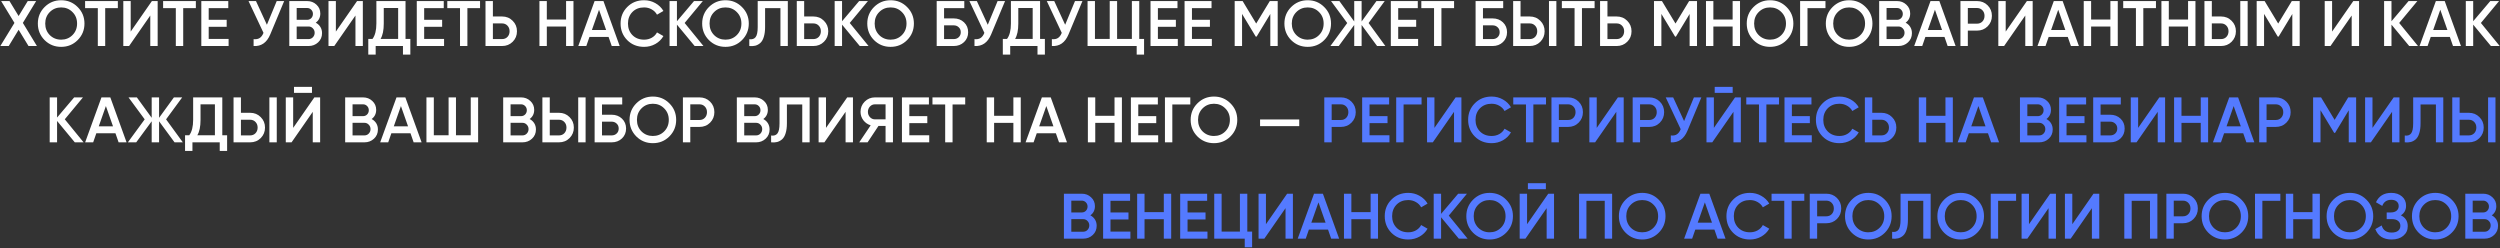
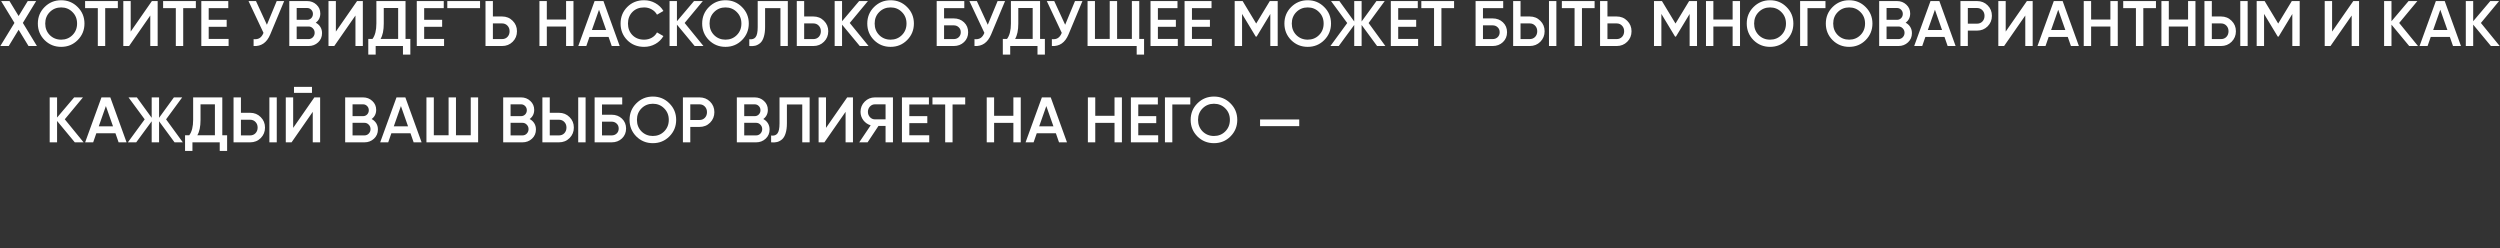
<svg xmlns="http://www.w3.org/2000/svg" width="2336" height="232" viewBox="0 0 2336 232" fill="none">
  <rect x="0" y="0" width="2336" height="232" fill="#333333" stroke="none" />
-   <path d="M34.498 43H26.638L17.398 27.82L8.158 43H0.298L13.498 21.4L1.078 1H8.878L17.398 14.98L25.918 1H33.778L21.358 21.4L34.498 43ZM72.566 37.48C68.366 41.68 63.226 43.78 57.146 43.78C51.066 43.78 45.906 41.68 41.666 37.48C37.466 33.24 35.366 28.08 35.366 22C35.366 15.92 37.466 10.78 41.666 6.58C45.906 2.34 51.066 0.22 57.146 0.22C63.226 0.22 68.366 2.34 72.566 6.58C76.806 10.78 78.926 15.92 78.926 22C78.926 28.08 76.806 33.24 72.566 37.48ZM46.526 32.8C49.406 35.64 52.946 37.06 57.146 37.06C61.346 37.06 64.866 35.64 67.706 32.8C70.586 29.92 72.026 26.32 72.026 22C72.026 17.68 70.586 14.1 67.706 11.26C64.866 8.38 61.346 6.94 57.146 6.94C52.946 6.94 49.406 8.38 46.526 11.26C43.686 14.1 42.266 17.68 42.266 22C42.266 26.32 43.686 29.92 46.526 32.8ZM110.117 1V7.6H98.297V43H91.397V7.6H79.517V1H110.117ZM140.42 43V14.5L120.62 43H115.22V1H122.12V29.5L141.92 1H147.32V43H140.42ZM183.008 1V7.6H171.188V43H164.288V7.6H152.408V1H183.008ZM195.01 36.4H213.61V43H188.11V1H213.31V7.6H195.01V18.52H211.81V25.06H195.01V36.4ZM258.567 1H265.527L252.507 32.2C249.307 39.84 244.127 43.44 236.967 43V36.58C239.327 36.82 241.227 36.46 242.667 35.5C244.147 34.54 245.327 32.94 246.207 30.7L232.227 1H239.187L249.387 23.14L258.567 1ZM295.037 21.22C296.877 22.18 298.317 23.5 299.357 25.18C300.397 26.86 300.917 28.8 300.917 31C300.917 34.44 299.697 37.3 297.257 39.58C294.817 41.86 291.837 43 288.317 43H270.317V1H286.997C290.437 1 293.337 2.12 295.697 4.36C298.097 6.56 299.297 9.32 299.297 12.64C299.297 16.28 297.877 19.14 295.037 21.22ZM286.997 7.48H277.217V18.52H286.997C288.517 18.52 289.797 18 290.837 16.96C291.877 15.88 292.397 14.56 292.397 13C292.397 11.44 291.877 10.14 290.837 9.1C289.797 8.02 288.517 7.48 286.997 7.48ZM288.317 36.52C289.917 36.52 291.257 35.96 292.337 34.84C293.457 33.68 294.017 32.28 294.017 30.64C294.017 29 293.457 27.62 292.337 26.5C291.257 25.34 289.917 24.76 288.317 24.76H277.217V36.52H288.317ZM332.138 43V14.5L312.338 43H306.938V1H313.838V29.5L333.638 1H339.038V43H332.138ZM378.927 36.4H383.427V51.04H376.527V43H351.027V51.04H344.127V36.4H348.027C350.467 33.2 351.687 28.38 351.687 21.94V1H378.927V36.4ZM355.587 36.4H372.027V7.48H358.587V22.06C358.587 28.3 357.587 33.08 355.587 36.4ZM396.338 36.4H414.938V43H389.438V1H414.638V7.6H396.338V18.52H413.138V25.06H396.338V36.4ZM448.555 1V7.6H436.735V43H429.835V7.6H417.955V1H448.555ZM469.137 15.4C473.097 15.4 476.397 16.74 479.037 19.42C481.717 22.06 483.057 25.32 483.057 29.2C483.057 33.12 481.717 36.4 479.037 39.04C476.397 41.68 473.097 43 469.137 43H453.657V1H460.557V15.4H469.137ZM469.137 36.52C471.177 36.52 472.857 35.84 474.177 34.48C475.497 33.08 476.157 31.32 476.157 29.2C476.157 27.08 475.497 25.34 474.177 23.98C472.857 22.58 471.177 21.88 469.137 21.88H460.557V36.52H469.137ZM528.948 1H535.848V43H528.948V24.82H510.948V43H504.048V1H510.948V18.22H528.948V1ZM571.603 43L568.663 34.54H550.783L547.843 43H540.343L555.583 1H563.863L579.043 43H571.603ZM553.063 28.06H566.383L559.723 9.1L553.063 28.06ZM601.837 43.78C595.517 43.78 590.277 41.7 586.117 37.54C581.957 33.34 579.877 28.16 579.877 22C579.877 15.84 581.957 10.68 586.117 6.52C590.277 2.32 595.517 0.22 601.837 0.22C605.637 0.22 609.137 1.12 612.337 2.92C615.577 4.72 618.097 7.16 619.897 10.24L613.897 13.72C612.777 11.64 611.137 10 608.977 8.8C606.857 7.56 604.477 6.94 601.837 6.94C597.357 6.94 593.717 8.36 590.917 11.2C588.157 14.04 586.777 17.64 586.777 22C586.777 26.36 588.157 29.96 590.917 32.8C593.717 35.64 597.357 37.06 601.837 37.06C604.477 37.06 606.877 36.46 609.037 35.26C611.197 34.02 612.817 32.36 613.897 30.28L619.897 33.7C618.137 36.78 615.637 39.24 612.397 41.08C609.197 42.88 605.677 43.78 601.837 43.78ZM657.31 43H649.09L632.53 23.02V43H625.63V1H632.53V19.84L648.49 1H656.71L639.73 21.46L657.31 43ZM693.308 37.48C689.108 41.68 683.968 43.78 677.888 43.78C671.808 43.78 666.648 41.68 662.408 37.48C658.208 33.24 656.108 28.08 656.108 22C656.108 15.92 658.208 10.78 662.408 6.58C666.648 2.34 671.808 0.22 677.888 0.22C683.968 0.22 689.108 2.34 693.308 6.58C697.548 10.78 699.668 15.92 699.668 22C699.668 28.08 697.548 33.24 693.308 37.48ZM667.268 32.8C670.148 35.64 673.688 37.06 677.888 37.06C682.088 37.06 685.608 35.64 688.448 32.8C691.328 29.92 692.768 26.32 692.768 22C692.768 17.68 691.328 14.1 688.448 11.26C685.608 8.38 682.088 6.94 677.888 6.94C673.688 6.94 670.148 8.38 667.268 11.26C664.428 14.1 663.008 17.68 663.008 22C663.008 26.32 664.428 29.92 667.268 32.8ZM700.139 43V36.64C702.779 37 704.739 36.36 706.019 34.72C707.339 33.08 707.999 29.94 707.999 25.3V1H736.139V43H729.239V7.6H714.899V25.18C714.899 28.86 714.499 31.96 713.699 34.48C712.939 37 711.839 38.9 710.399 40.18C708.959 41.42 707.399 42.26 705.719 42.7C704.079 43.1 702.219 43.2 700.139 43ZM759.996 15.4C763.956 15.4 767.256 16.74 769.896 19.42C772.576 22.06 773.916 25.32 773.916 29.2C773.916 33.12 772.576 36.4 769.896 39.04C767.256 41.68 763.956 43 759.996 43H744.516V1H751.416V15.4H759.996ZM759.996 36.52C762.036 36.52 763.716 35.84 765.036 34.48C766.356 33.08 767.016 31.32 767.016 29.2C767.016 27.08 766.356 25.34 765.036 23.98C763.716 22.58 762.036 21.88 759.996 21.88H751.416V36.52H759.996ZM811.587 43H803.367L786.807 23.02V43H779.907V1H786.807V19.84L802.767 1H810.987L794.007 21.46L811.587 43ZM847.585 37.48C843.385 41.68 838.245 43.78 832.165 43.78C826.085 43.78 820.925 41.68 816.685 37.48C812.485 33.24 810.385 28.08 810.385 22C810.385 15.92 812.485 10.78 816.685 6.58C820.925 2.34 826.085 0.22 832.165 0.22C838.245 0.22 843.385 2.34 847.585 6.58C851.825 10.78 853.945 15.92 853.945 22C853.945 28.08 851.825 33.24 847.585 37.48ZM821.545 32.8C824.425 35.64 827.965 37.06 832.165 37.06C836.365 37.06 839.885 35.64 842.725 32.8C845.605 29.92 847.045 26.32 847.045 22C847.045 17.68 845.605 14.1 842.725 11.26C839.885 8.38 836.365 6.94 832.165 6.94C827.965 6.94 824.425 8.38 821.545 11.26C818.705 14.1 817.285 17.68 817.285 22C817.285 26.32 818.705 29.92 821.545 32.8ZM891.139 17.2C895.019 17.2 898.239 18.42 900.799 20.86C903.359 23.3 904.639 26.38 904.639 30.1C904.639 33.82 903.359 36.9 900.799 39.34C898.239 41.78 895.019 43 891.139 43H875.239V1H901.039V7.6H882.139V17.2H891.139ZM891.139 36.52C893.019 36.52 894.579 35.94 895.819 34.78C897.099 33.58 897.739 32.02 897.739 30.1C897.739 28.18 897.099 26.64 895.819 25.48C894.579 24.28 893.019 23.68 891.139 23.68H882.139V36.52H891.139ZM932.16 1H939.12L926.1 32.2C922.9 39.84 917.72 43.44 910.56 43V36.58C912.92 36.82 914.82 36.46 916.26 35.5C917.74 34.54 918.92 32.94 919.8 30.7L905.82 1H912.78L922.98 23.14L932.16 1ZM971.837 36.4H976.337V51.04H969.437V43H943.937V51.04H937.037V36.4H940.937C943.377 33.2 944.597 28.38 944.597 21.94V1H971.837V36.4ZM948.497 36.4H964.937V7.48H951.497V22.06C951.497 28.3 950.497 33.08 948.497 36.4ZM1004.47 1H1011.43L998.405 32.2C995.205 39.84 990.025 43.44 982.865 43V36.58C985.225 36.82 987.125 36.46 988.565 35.5C990.045 34.54 991.225 32.94 992.105 30.7L978.125 1H985.085L995.285 23.14L1004.47 1ZM1064.52 36.4H1069.02V51.04H1062.12V43H1016.22V1H1023.12V36.4H1036.92V1H1043.82V36.4H1057.62V1H1064.52V36.4ZM1081.94 36.4H1100.54V43H1075.04V1H1100.24V7.6H1081.94V18.52H1098.74V25.06H1081.94V36.4ZM1113.76 36.4H1132.36V43H1106.86V1H1132.06V7.6H1113.76V18.52H1130.56V25.06H1113.76V36.4ZM1193.88 1V43H1186.98V13.06L1174.2 34.18H1173.36L1160.58 13V43H1153.68V1H1161.12L1173.78 22L1186.5 1H1193.88ZM1237.35 37.48C1233.15 41.68 1228.01 43.78 1221.93 43.78C1215.85 43.78 1210.69 41.68 1206.45 37.48C1202.25 33.24 1200.15 28.08 1200.15 22C1200.15 15.92 1202.25 10.78 1206.45 6.58C1210.69 2.34 1215.85 0.22 1221.93 0.22C1228.01 0.22 1233.15 2.34 1237.35 6.58C1241.59 10.78 1243.71 15.92 1243.71 22C1243.71 28.08 1241.59 33.24 1237.35 37.48ZM1211.31 32.8C1214.19 35.64 1217.73 37.06 1221.93 37.06C1226.13 37.06 1229.65 35.64 1232.49 32.8C1235.37 29.92 1236.81 26.32 1236.81 22C1236.81 17.68 1235.37 14.1 1232.49 11.26C1229.65 8.38 1226.13 6.94 1221.93 6.94C1217.73 6.94 1214.19 8.38 1211.31 11.26C1208.47 14.1 1207.05 17.68 1207.05 22C1207.05 26.32 1208.47 29.92 1211.31 32.8ZM1294.49 43H1286.75L1272.29 23.32V43H1265.39V23.32L1250.93 43H1243.13L1258.85 21.52L1243.73 1H1251.53L1265.39 20.08V1H1272.29V20.08L1286.15 1H1293.89L1278.83 21.52L1294.49 43ZM1306.48 36.4H1325.08V43H1299.58V1H1324.78V7.6H1306.48V18.52H1323.28V25.06H1306.48V36.4ZM1358.69 1V7.6H1346.87V43H1339.97V7.6H1328.09V1H1358.69ZM1394.69 17.2C1398.57 17.2 1401.79 18.42 1404.35 20.86C1406.91 23.3 1408.19 26.38 1408.19 30.1C1408.19 33.82 1406.91 36.9 1404.35 39.34C1401.79 41.78 1398.57 43 1394.69 43H1378.79V1H1404.59V7.6H1385.69V17.2H1394.69ZM1394.69 36.52C1396.57 36.52 1398.13 35.94 1399.37 34.78C1400.65 33.58 1401.29 32.02 1401.29 30.1C1401.29 28.18 1400.65 26.64 1399.37 25.48C1398.13 24.28 1396.57 23.68 1394.69 23.68H1385.69V36.52H1394.69ZM1413.89 43V1H1420.79V15.4H1429.37C1433.33 15.4 1436.63 16.74 1439.27 19.42C1441.95 22.06 1443.29 25.32 1443.29 29.2C1443.29 33.08 1441.95 36.36 1439.27 39.04C1436.63 41.68 1433.33 43 1429.37 43H1413.89ZM1447.37 43V1H1454.27V43H1447.37ZM1420.79 36.52H1429.37C1431.41 36.52 1433.09 35.84 1434.41 34.48C1435.73 33.08 1436.39 31.32 1436.39 29.2C1436.39 27.08 1435.73 25.34 1434.41 23.98C1433.09 22.58 1431.41 21.88 1429.37 21.88H1420.79V36.52ZM1490 1V7.6H1478.18V43H1471.28V7.6H1459.4V1H1490ZM1510.58 15.4C1514.54 15.4 1517.84 16.74 1520.48 19.42C1523.16 22.06 1524.5 25.32 1524.5 29.2C1524.5 33.12 1523.16 36.4 1520.48 39.04C1517.84 41.68 1514.54 43 1510.58 43H1495.1V1H1502V15.4H1510.58ZM1510.58 36.52C1512.62 36.52 1514.3 35.84 1515.62 34.48C1516.94 33.08 1517.6 31.32 1517.6 29.2C1517.6 27.08 1516.94 25.34 1515.62 23.98C1514.3 22.58 1512.62 21.88 1510.58 21.88H1502V36.52H1510.58ZM1585.69 1V43H1578.79V13.06L1566.01 34.18H1565.17L1552.39 13V43H1545.49V1H1552.93L1565.59 22L1578.31 1H1585.69ZM1618.97 1H1625.87V43H1618.97V24.82H1600.97V43H1594.07V1H1600.97V18.22H1618.97V1ZM1669.36 37.48C1665.16 41.68 1660.02 43.78 1653.94 43.78C1647.86 43.78 1642.7 41.68 1638.46 37.48C1634.26 33.24 1632.16 28.08 1632.16 22C1632.16 15.92 1634.26 10.78 1638.46 6.58C1642.7 2.34 1647.86 0.22 1653.94 0.22C1660.02 0.22 1665.16 2.34 1669.36 6.58C1673.6 10.78 1675.72 15.92 1675.72 22C1675.72 28.08 1673.6 33.24 1669.36 37.48ZM1643.32 32.8C1646.2 35.64 1649.74 37.06 1653.94 37.06C1658.14 37.06 1661.66 35.64 1664.5 32.8C1667.38 29.92 1668.82 26.32 1668.82 22C1668.82 17.68 1667.38 14.1 1664.5 11.26C1661.66 8.38 1658.14 6.94 1653.94 6.94C1649.74 6.94 1646.2 8.38 1643.32 11.26C1640.48 14.1 1639.06 17.68 1639.06 22C1639.06 26.32 1640.48 29.92 1643.32 32.8ZM1705.72 1V7.6H1688.92V43H1682.02V1H1705.72ZM1743.25 37.48C1739.05 41.68 1733.91 43.78 1727.83 43.78C1721.75 43.78 1716.59 41.68 1712.35 37.48C1708.15 33.24 1706.05 28.08 1706.05 22C1706.05 15.92 1708.15 10.78 1712.35 6.58C1716.59 2.34 1721.75 0.22 1727.83 0.22C1733.91 0.22 1739.05 2.34 1743.25 6.58C1747.49 10.78 1749.61 15.92 1749.61 22C1749.61 28.08 1747.49 33.24 1743.25 37.48ZM1717.21 32.8C1720.09 35.64 1723.63 37.06 1727.83 37.06C1732.03 37.06 1735.55 35.64 1738.39 32.8C1741.27 29.92 1742.71 26.32 1742.71 22C1742.71 17.68 1741.27 14.1 1738.39 11.26C1735.55 8.38 1732.03 6.94 1727.83 6.94C1723.63 6.94 1720.09 8.38 1717.21 11.26C1714.37 14.1 1712.95 17.68 1712.95 22C1712.95 26.32 1714.37 29.92 1717.21 32.8ZM1780.62 21.22C1782.46 22.18 1783.9 23.5 1784.94 25.18C1785.98 26.86 1786.5 28.8 1786.5 31C1786.5 34.44 1785.28 37.3 1782.84 39.58C1780.4 41.86 1777.42 43 1773.9 43H1755.9V1H1772.58C1776.02 1 1778.92 2.12 1781.28 4.36C1783.68 6.56 1784.88 9.32 1784.88 12.64C1784.88 16.28 1783.46 19.14 1780.62 21.22ZM1772.58 7.48H1762.8V18.52H1772.58C1774.1 18.52 1775.38 18 1776.42 16.96C1777.46 15.88 1777.98 14.56 1777.98 13C1777.98 11.44 1777.46 10.14 1776.42 9.1C1775.38 8.02 1774.1 7.48 1772.58 7.48ZM1773.9 36.52C1775.5 36.52 1776.84 35.96 1777.92 34.84C1779.04 33.68 1779.6 32.28 1779.6 30.64C1779.6 29 1779.04 27.62 1777.92 26.5C1776.84 25.34 1775.5 24.76 1773.9 24.76H1762.8V36.52H1773.9ZM1819.88 43L1816.94 34.54H1799.06L1796.12 43H1788.62L1803.86 1H1812.14L1827.32 43H1819.88ZM1801.34 28.06H1814.66L1808 9.1L1801.34 28.06ZM1847.32 1C1851.28 1 1854.58 2.32 1857.22 4.96C1859.9 7.6 1861.24 10.88 1861.24 14.8C1861.24 18.68 1859.9 21.96 1857.22 24.64C1854.58 27.28 1851.28 28.6 1847.32 28.6H1838.74V43H1831.84V1H1847.32ZM1847.32 22.12C1849.36 22.12 1851.04 21.44 1852.36 20.08C1853.68 18.68 1854.34 16.92 1854.34 14.8C1854.34 12.68 1853.68 10.94 1852.36 9.58C1851.04 8.18 1849.36 7.48 1847.32 7.48H1838.74V22.12H1847.32ZM1892.43 43V14.5L1872.63 43H1867.23V1H1874.13V29.5L1893.93 1H1899.33V43H1892.43ZM1935.08 43L1932.14 34.54H1914.26L1911.32 43H1903.82L1919.06 1H1927.34L1942.52 43H1935.08ZM1916.54 28.06H1929.86L1923.2 9.1L1916.54 28.06ZM1971.94 1H1978.84V43H1971.94V24.82H1953.94V43H1947.04V1H1953.94V18.22H1971.94V1ZM2014.53 1V7.6H2002.71V43H1995.81V7.6H1983.93V1H2014.53ZM2044.53 1H2051.43V43H2044.53V24.82H2026.53V43H2019.63V1H2026.53V18.22H2044.53V1ZM2059.83 43V1H2066.73V15.4H2075.31C2079.27 15.4 2082.57 16.74 2085.21 19.42C2087.89 22.06 2089.23 25.32 2089.23 29.2C2089.23 33.08 2087.89 36.36 2085.21 39.04C2082.57 41.68 2079.27 43 2075.31 43H2059.83ZM2093.31 43V1H2100.21V43H2093.31ZM2066.73 36.52H2075.31C2077.35 36.52 2079.03 35.84 2080.35 34.48C2081.67 33.08 2082.33 31.32 2082.33 29.2C2082.33 27.08 2081.67 25.34 2080.35 23.98C2079.03 22.58 2077.35 21.88 2075.31 21.88H2066.73V36.52ZM2148.84 1V43H2141.94V13.06L2129.16 34.18H2128.32L2115.54 13V43H2108.64V1H2116.08L2128.74 22L2141.46 1H2148.84ZM2197.41 43V14.5L2177.61 43H2172.21V1H2179.11V29.5L2198.91 1H2204.31V43H2197.41ZM2259.38 43H2251.16L2234.6 23.02V43H2227.7V1H2234.6V19.84L2250.56 1H2258.78L2241.8 21.46L2259.38 43ZM2292.09 43L2289.15 34.54H2271.27L2268.33 43H2260.83L2276.07 1H2284.35L2299.53 43H2292.09ZM2273.55 28.06H2286.87L2280.21 9.1L2273.55 28.06ZM2335.73 43H2327.51L2310.95 23.02V43H2304.05V1H2310.95V19.84L2326.91 1H2335.13L2318.15 21.46L2335.73 43ZM78.111 133H69.891L53.331 113.02V133H46.431V91H53.331V109.84L69.29 91H77.51L60.531 111.46L78.111 133ZM110.822 133L107.882 124.54H90.002L87.062 133H79.562L94.802 91H103.082L118.262 133H110.822ZM92.282 118.06H105.602L98.942 99.1L92.282 118.06ZM170.838 133H163.098L148.638 113.32V133H141.738V113.32L127.278 133H119.478L135.198 111.52L120.078 91H127.878L141.738 110.08V91H148.638V110.08L162.498 91H170.238L155.178 111.52L170.838 133ZM207.716 126.4H212.216V141.04H205.316V133H179.816V141.04H172.916V126.4H176.816C179.256 123.2 180.476 118.38 180.476 111.94V91H207.716V126.4ZM184.376 126.4H200.816V97.48H187.376V112.06C187.376 118.3 186.376 123.08 184.376 126.4ZM218.227 133V91H225.127V105.4H233.707C237.667 105.4 240.967 106.74 243.607 109.42C246.287 112.06 247.627 115.32 247.627 119.2C247.627 123.08 246.287 126.36 243.607 129.04C240.967 131.68 237.667 133 233.707 133H218.227ZM251.707 133V91H258.607V133H251.707ZM225.127 126.52H233.707C235.747 126.52 237.427 125.84 238.747 124.48C240.067 123.08 240.727 121.32 240.727 119.2C240.727 117.08 240.067 115.34 238.747 113.98C237.427 112.58 235.747 111.88 233.707 111.88H225.127V126.52ZM274.716 86.8V81.16H291.516V86.8H274.716ZM292.236 133V104.5L272.436 133H267.036V91H273.936V119.5L293.736 91H299.136V133H292.236ZM347.244 111.22C349.084 112.18 350.524 113.5 351.564 115.18C352.604 116.86 353.124 118.8 353.124 121C353.124 124.44 351.904 127.3 349.464 129.58C347.024 131.86 344.044 133 340.524 133H322.524V91H339.204C342.644 91 345.544 92.12 347.904 94.36C350.304 96.56 351.504 99.32 351.504 102.64C351.504 106.28 350.084 109.14 347.244 111.22ZM339.204 97.48H329.424V108.52H339.204C340.724 108.52 342.004 108 343.044 106.96C344.084 105.88 344.604 104.56 344.604 103C344.604 101.44 344.084 100.14 343.044 99.1C342.004 98.02 340.724 97.48 339.204 97.48ZM340.524 126.52C342.124 126.52 343.464 125.96 344.544 124.84C345.664 123.68 346.224 122.28 346.224 120.64C346.224 119 345.664 117.62 344.544 116.5C343.464 115.34 342.124 114.76 340.524 114.76H329.424V126.52H340.524ZM386.505 133L383.565 124.54H365.685L362.745 133H355.245L370.485 91H378.765L393.945 133H386.505ZM367.965 118.06H381.285L374.625 99.1L367.965 118.06ZM439.862 91H446.762V133H398.462V91H405.362V126.4H419.162V91H426.062V126.4H439.862V91ZM494.9 111.22C496.74 112.18 498.18 113.5 499.22 115.18C500.26 116.86 500.78 118.8 500.78 121C500.78 124.44 499.56 127.3 497.12 129.58C494.68 131.86 491.7 133 488.18 133H470.18V91H486.86C490.3 91 493.2 92.12 495.56 94.36C497.96 96.56 499.16 99.32 499.16 102.64C499.16 106.28 497.74 109.14 494.9 111.22ZM486.86 97.48H477.08V108.52H486.86C488.38 108.52 489.66 108 490.7 106.96C491.74 105.88 492.26 104.56 492.26 103C492.26 101.44 491.74 100.14 490.7 99.1C489.66 98.02 488.38 97.48 486.86 97.48ZM488.18 126.52C489.78 126.52 491.12 125.96 492.2 124.84C493.32 123.68 493.88 122.28 493.88 120.64C493.88 119 493.32 117.62 492.2 116.5C491.12 115.34 489.78 114.76 488.18 114.76H477.08V126.52H488.18ZM506.802 133V91H513.702V105.4H522.282C526.242 105.4 529.542 106.74 532.182 109.42C534.862 112.06 536.202 115.32 536.202 119.2C536.202 123.08 534.862 126.36 532.182 129.04C529.542 131.68 526.242 133 522.282 133H506.802ZM540.282 133V91H547.182V133H540.282ZM513.702 126.52H522.282C524.322 126.52 526.002 125.84 527.322 124.48C528.642 123.08 529.302 121.32 529.302 119.2C529.302 117.08 528.642 115.34 527.322 113.98C526.002 112.58 524.322 111.88 522.282 111.88H513.702V126.52ZM571.51 107.2C575.39 107.2 578.61 108.42 581.17 110.86C583.73 113.3 585.01 116.38 585.01 120.1C585.01 123.82 583.73 126.9 581.17 129.34C578.61 131.78 575.39 133 571.51 133H555.61V91H581.41V97.6H562.51V107.2H571.51ZM571.51 126.52C573.39 126.52 574.95 125.94 576.19 124.78C577.47 123.58 578.11 122.02 578.11 120.1C578.11 118.18 577.47 116.64 576.19 115.48C574.95 114.28 573.39 113.68 571.51 113.68H562.51V126.52H571.51ZM625.456 127.48C621.256 131.68 616.116 133.78 610.036 133.78C603.956 133.78 598.796 131.68 594.556 127.48C590.356 123.24 588.256 118.08 588.256 112C588.256 105.92 590.356 100.78 594.556 96.58C598.796 92.34 603.956 90.22 610.036 90.22C616.116 90.22 621.256 92.34 625.456 96.58C629.696 100.78 631.816 105.92 631.816 112C631.816 118.08 629.696 123.24 625.456 127.48ZM599.416 122.8C602.296 125.64 605.836 127.06 610.036 127.06C614.236 127.06 617.756 125.64 620.596 122.8C623.476 119.92 624.916 116.32 624.916 112C624.916 107.68 623.476 104.1 620.596 101.26C617.756 98.38 614.236 96.94 610.036 96.94C605.836 96.94 602.296 98.38 599.416 101.26C596.576 104.1 595.156 107.68 595.156 112C595.156 116.32 596.576 119.92 599.416 122.8ZM653.59 91C657.55 91 660.85 92.32 663.49 94.96C666.17 97.6 667.51 100.88 667.51 104.8C667.51 108.68 666.17 111.96 663.49 114.64C660.85 117.28 657.55 118.6 653.59 118.6H645.01V133H638.11V91H653.59ZM653.59 112.12C655.63 112.12 657.31 111.44 658.63 110.08C659.95 108.68 660.61 106.92 660.61 104.8C660.61 102.68 659.95 100.94 658.63 99.58C657.31 98.18 655.63 97.48 653.59 97.48H645.01V112.12H653.59ZM713.221 111.22C715.061 112.18 716.501 113.5 717.541 115.18C718.581 116.86 719.101 118.8 719.101 121C719.101 124.44 717.881 127.3 715.441 129.58C713.001 131.86 710.021 133 706.501 133H688.501V91H705.181C708.621 91 711.521 92.12 713.881 94.36C716.281 96.56 717.481 99.32 717.481 102.64C717.481 106.28 716.061 109.14 713.221 111.22ZM705.181 97.48H695.401V108.52H705.181C706.701 108.52 707.981 108 709.021 106.96C710.061 105.88 710.581 104.56 710.581 103C710.581 101.44 710.061 100.14 709.021 99.1C707.981 98.02 706.701 97.48 705.181 97.48ZM706.501 126.52C708.101 126.52 709.441 125.96 710.521 124.84C711.641 123.68 712.201 122.28 712.201 120.64C712.201 119 711.641 117.62 710.521 116.5C709.441 115.34 708.101 114.76 706.501 114.76H695.401V126.52H706.501ZM720.53 133V126.64C723.17 127 725.13 126.36 726.41 124.72C727.73 123.08 728.39 119.94 728.39 115.3V91H756.53V133H749.63V97.6H735.29V115.18C735.29 118.86 734.89 121.96 734.09 124.48C733.33 127 732.23 128.9 730.79 130.18C729.35 131.42 727.79 132.26 726.11 132.7C724.47 133.1 722.61 133.2 720.53 133ZM790.107 133V104.5L770.307 133H764.907V91H771.807V119.5L791.607 91H797.007V133H790.107ZM834.375 91V133H827.475V117.7H820.815L810.675 133H802.875L813.555 117.1C810.795 116.26 808.515 114.68 806.715 112.36C804.955 110 804.075 107.38 804.075 104.5C804.075 100.74 805.375 97.56 807.975 94.96C810.615 92.32 813.815 91 817.575 91H834.375ZM817.575 111.52H827.475V97.48H817.575C815.735 97.48 814.175 98.16 812.895 99.52C811.615 100.88 810.975 102.54 810.975 104.5C810.975 106.46 811.615 108.12 812.895 109.48C814.175 110.84 815.735 111.52 817.575 111.52ZM849.678 126.4H868.278V133H842.778V91H867.978V97.6H849.678V108.52H866.478V115.06H849.678V126.4ZM901.895 91V97.6H890.075V133H883.175V97.6H871.295V91H901.895ZM946.897 91H953.797V133H946.897V114.82H928.897V133H921.997V91H928.897V108.22H946.897V91ZM989.552 133L986.612 124.54H968.732L965.792 133H958.292L973.532 91H981.812L996.992 133H989.552ZM971.012 118.06H984.332L977.672 99.1L971.012 118.06ZM1041.41 91H1048.31V133H1041.41V114.82H1023.41V133H1016.51V91H1023.41V108.22H1041.41V91ZM1063.6 126.4H1082.2V133H1056.7V91H1081.9V97.6H1063.6V108.52H1080.4V115.06H1063.6V126.4ZM1112.22 91V97.6H1095.42V133H1088.52V91H1112.22ZM1149.75 127.48C1145.55 131.68 1140.41 133.78 1134.33 133.78C1128.25 133.78 1123.09 131.68 1118.85 127.48C1114.65 123.24 1112.55 118.08 1112.55 112C1112.55 105.92 1114.65 100.78 1118.85 96.58C1123.09 92.34 1128.25 90.22 1134.33 90.22C1140.41 90.22 1145.55 92.34 1149.75 96.58C1153.99 100.78 1156.11 105.92 1156.11 112C1156.11 118.08 1153.99 123.24 1149.75 127.48ZM1123.71 122.8C1126.59 125.64 1130.13 127.06 1134.33 127.06C1138.53 127.06 1142.05 125.64 1144.89 122.8C1147.77 119.92 1149.21 116.32 1149.21 112C1149.21 107.68 1147.77 104.1 1144.89 101.26C1142.05 98.38 1138.53 96.94 1134.33 96.94C1130.13 96.94 1126.59 98.38 1123.71 101.26C1120.87 104.1 1119.45 107.68 1119.45 112C1119.45 116.32 1120.87 119.92 1123.71 122.8ZM1177.41 117.88V111.64H1214.01V117.88H1177.41Z" fill="white" />
-   <path d="M1252.89 91C1256.85 91 1260.15 92.32 1262.79 94.96C1265.47 97.6 1266.81 100.88 1266.81 104.8C1266.81 108.68 1265.47 111.96 1262.79 114.64C1260.15 117.28 1256.85 118.6 1252.89 118.6H1244.31V133H1237.41V91H1252.89ZM1252.89 112.12C1254.93 112.12 1256.61 111.44 1257.93 110.08C1259.25 108.68 1259.91 106.92 1259.91 104.8C1259.91 102.68 1259.25 100.94 1257.93 99.58C1256.61 98.18 1254.93 97.48 1252.89 97.48H1244.31V112.12H1252.89ZM1279.7 126.4H1298.3V133H1272.8V91H1298V97.6H1279.7V108.52H1296.5V115.06H1279.7V126.4ZM1328.31 91V97.6H1311.51V133H1304.61V91H1328.31ZM1358.64 133V104.5L1338.84 133H1333.44V91H1340.34V119.5L1360.14 91H1365.54V133H1358.64ZM1393.79 133.78C1387.47 133.78 1382.23 131.7 1378.07 127.54C1373.91 123.34 1371.83 118.16 1371.83 112C1371.83 105.84 1373.91 100.68 1378.07 96.52C1382.23 92.32 1387.47 90.22 1393.79 90.22C1397.59 90.22 1401.09 91.12 1404.29 92.92C1407.53 94.72 1410.05 97.16 1411.85 100.24L1405.85 103.72C1404.73 101.64 1403.09 100 1400.93 98.8C1398.81 97.56 1396.43 96.94 1393.79 96.94C1389.31 96.94 1385.67 98.36 1382.87 101.2C1380.11 104.04 1378.73 107.64 1378.73 112C1378.73 116.36 1380.11 119.96 1382.87 122.8C1385.67 125.64 1389.31 127.06 1393.79 127.06C1396.43 127.06 1398.83 126.46 1400.99 125.26C1403.15 124.02 1404.77 122.36 1405.85 120.28L1411.85 123.7C1410.09 126.78 1407.59 129.24 1404.35 131.08C1401.15 132.88 1397.63 133.78 1393.79 133.78ZM1444.59 91V97.6H1432.77V133H1425.87V97.6H1413.99V91H1444.59ZM1465.17 91C1469.13 91 1472.43 92.32 1475.07 94.96C1477.75 97.6 1479.09 100.88 1479.09 104.8C1479.09 108.68 1477.75 111.96 1475.07 114.64C1472.43 117.28 1469.13 118.6 1465.17 118.6H1456.59V133H1449.69V91H1465.17ZM1465.17 112.12C1467.21 112.12 1468.89 111.44 1470.21 110.08C1471.53 108.68 1472.19 106.92 1472.19 104.8C1472.19 102.68 1471.53 100.94 1470.21 99.58C1468.89 98.18 1467.21 97.48 1465.17 97.48H1456.59V112.12H1465.17ZM1510.28 133V104.5L1490.48 133H1485.08V91H1491.98V119.5L1511.78 91H1517.18V133H1510.28ZM1541.05 91C1545.01 91 1548.31 92.32 1550.95 94.96C1553.63 97.6 1554.97 100.88 1554.97 104.8C1554.97 108.68 1553.63 111.96 1550.95 114.64C1548.31 117.28 1545.01 118.6 1541.05 118.6H1532.47V133H1525.57V91H1541.05ZM1541.05 112.12C1543.09 112.12 1544.77 111.44 1546.09 110.08C1547.41 108.68 1548.07 106.92 1548.07 104.8C1548.07 102.68 1547.41 100.94 1546.09 99.58C1544.77 98.18 1543.09 97.48 1541.05 97.48H1532.47V112.12H1541.05ZM1582.79 91H1589.75L1576.73 122.2C1573.53 129.84 1568.35 133.44 1561.19 133V126.58C1563.55 126.82 1565.45 126.46 1566.89 125.5C1568.37 124.54 1569.55 122.94 1570.43 120.7L1556.45 91H1563.41L1573.61 113.14L1582.79 91ZM1602.22 86.8V81.16H1619.02V86.8H1602.22ZM1619.74 133V104.5L1599.94 133H1594.54V91H1601.44V119.5L1621.24 91H1626.64V133H1619.74ZM1662.32 91V97.6H1650.5V133H1643.6V97.6H1631.72V91H1662.32ZM1674.33 126.4H1692.93V133H1667.43V91H1692.63V97.6H1674.33V108.52H1691.13V115.06H1674.33V126.4ZM1718.75 133.78C1712.43 133.78 1707.19 131.7 1703.03 127.54C1698.87 123.34 1696.79 118.16 1696.79 112C1696.79 105.84 1698.87 100.68 1703.03 96.52C1707.19 92.32 1712.43 90.22 1718.75 90.22C1722.55 90.22 1726.05 91.12 1729.25 92.92C1732.49 94.72 1735.01 97.16 1736.81 100.24L1730.81 103.72C1729.69 101.64 1728.05 100 1725.89 98.8C1723.77 97.56 1721.39 96.94 1718.75 96.94C1714.27 96.94 1710.63 98.36 1707.83 101.2C1705.07 104.04 1703.69 107.64 1703.69 112C1703.69 116.36 1705.07 119.96 1707.83 122.8C1710.63 125.64 1714.27 127.06 1718.75 127.06C1721.39 127.06 1723.79 126.46 1725.95 125.26C1728.11 124.02 1729.73 122.36 1730.81 120.28L1736.81 123.7C1735.05 126.78 1732.55 129.24 1729.31 131.08C1726.11 132.88 1722.59 133.78 1718.75 133.78ZM1758.02 105.4C1761.98 105.4 1765.28 106.74 1767.92 109.42C1770.6 112.06 1771.94 115.32 1771.94 119.2C1771.94 123.12 1770.6 126.4 1767.92 129.04C1765.28 131.68 1761.98 133 1758.02 133H1742.54V91H1749.44V105.4H1758.02ZM1758.02 126.52C1760.06 126.52 1761.74 125.84 1763.06 124.48C1764.38 123.08 1765.04 121.32 1765.04 119.2C1765.04 117.08 1764.38 115.34 1763.06 113.98C1761.74 112.58 1760.06 111.88 1758.02 111.88H1749.44V126.52H1758.02ZM1817.83 91H1824.73V133H1817.83V114.82H1799.83V133H1792.93V91H1799.83V108.22H1817.83V91ZM1860.49 133L1857.55 124.54H1839.67L1836.73 133H1829.23L1844.47 91H1852.75L1867.93 133H1860.49ZM1841.95 118.06H1855.27L1848.61 99.1L1841.95 118.06ZM1912.17 111.22C1914.01 112.18 1915.45 113.5 1916.49 115.18C1917.53 116.86 1918.05 118.8 1918.05 121C1918.05 124.44 1916.83 127.3 1914.39 129.58C1911.95 131.86 1908.97 133 1905.45 133H1887.45V91H1904.13C1907.57 91 1910.47 92.12 1912.83 94.36C1915.23 96.56 1916.43 99.32 1916.43 102.64C1916.43 106.28 1915.01 109.14 1912.17 111.22ZM1904.13 97.48H1894.35V108.52H1904.13C1905.65 108.52 1906.93 108 1907.97 106.96C1909.01 105.88 1909.53 104.56 1909.53 103C1909.53 101.44 1909.01 100.14 1907.97 99.1C1906.93 98.02 1905.65 97.48 1904.13 97.48ZM1905.45 126.52C1907.05 126.52 1908.39 125.96 1909.47 124.84C1910.59 123.68 1911.15 122.28 1911.15 120.64C1911.15 119 1910.59 117.62 1909.47 116.5C1908.39 115.34 1907.05 114.76 1905.45 114.76H1894.35V126.52H1905.45ZM1930.97 126.4H1949.57V133H1924.07V91H1949.27V97.6H1930.97V108.52H1947.77V115.06H1930.97V126.4ZM1971.78 107.2C1975.66 107.2 1978.88 108.42 1981.44 110.86C1984 113.3 1985.28 116.38 1985.28 120.1C1985.28 123.82 1984 126.9 1981.44 129.34C1978.88 131.78 1975.66 133 1971.78 133H1955.88V91H1981.68V97.6H1962.78V107.2H1971.78ZM1971.78 126.52C1973.66 126.52 1975.22 125.94 1976.46 124.78C1977.74 123.58 1978.38 122.02 1978.38 120.1C1978.38 118.18 1977.74 116.64 1976.46 115.48C1975.22 114.28 1973.66 113.68 1971.78 113.68H1962.78V126.52H1971.78ZM2016.18 133V104.5L1996.38 133H1990.98V91H1997.88V119.5L2017.68 91H2023.08V133H2016.18ZM2056.37 91H2063.27V133H2056.37V114.82H2038.37V133H2031.47V91H2038.37V108.22H2056.37V91ZM2099.02 133L2096.08 124.54H2078.2L2075.26 133H2067.76L2083 91H2091.28L2106.46 133H2099.02ZM2080.48 118.06H2093.8L2087.14 99.1L2080.48 118.06ZM2126.46 91C2130.42 91 2133.72 92.32 2136.36 94.96C2139.04 97.6 2140.38 100.88 2140.38 104.8C2140.38 108.68 2139.04 111.96 2136.36 114.64C2133.72 117.28 2130.42 118.6 2126.46 118.6H2117.88V133H2110.98V91H2126.46ZM2126.46 112.12C2128.5 112.12 2130.18 111.44 2131.5 110.08C2132.82 108.68 2133.48 106.92 2133.48 104.8C2133.48 102.68 2132.82 100.94 2131.5 99.58C2130.18 98.18 2128.5 97.48 2126.46 97.48H2117.88V112.12H2126.46ZM2201.57 91V133H2194.67V103.06L2181.89 124.18H2181.05L2168.27 103V133H2161.37V91H2168.81L2181.47 112L2194.19 91H2201.57ZM2235.15 133V104.5L2215.35 133H2209.95V91H2216.85V119.5L2236.65 91H2242.05V133H2235.15ZM2247.01 133V126.64C2249.65 127 2251.61 126.36 2252.89 124.72C2254.21 123.08 2254.87 119.94 2254.87 115.3V91H2283.01V133H2276.11V97.6H2261.77V115.18C2261.77 118.86 2261.37 121.96 2260.57 124.48C2259.81 127 2258.71 128.9 2257.27 130.18C2255.83 131.42 2254.27 132.26 2252.59 132.7C2250.95 133.1 2249.09 133.2 2247.01 133ZM2291.39 133V91H2298.29V105.4H2306.87C2310.83 105.4 2314.13 106.74 2316.77 109.42C2319.45 112.06 2320.79 115.32 2320.79 119.2C2320.79 123.08 2319.45 126.36 2316.77 129.04C2314.13 131.68 2310.83 133 2306.87 133H2291.39ZM2324.87 133V91H2331.77V133H2324.87ZM2298.29 126.52H2306.87C2308.91 126.52 2310.59 125.84 2311.91 124.48C2313.23 123.08 2313.89 121.32 2313.89 119.2C2313.89 117.08 2313.23 115.34 2311.91 113.98C2310.59 112.58 2308.91 111.88 2306.87 111.88H2298.29V126.52ZM1018.85 201.22C1020.69 202.18 1022.13 203.5 1023.17 205.18C1024.21 206.86 1024.73 208.8 1024.73 211C1024.73 214.44 1023.51 217.3 1021.07 219.58C1018.63 221.86 1015.65 223 1012.13 223H994.126V181H1010.81C1014.25 181 1017.15 182.12 1019.51 184.36C1021.91 186.56 1023.11 189.32 1023.11 192.64C1023.11 196.28 1021.69 199.14 1018.85 201.22ZM1010.81 187.48H1001.03V198.52H1010.81C1012.33 198.52 1013.61 198 1014.65 196.96C1015.69 195.88 1016.21 194.56 1016.21 193C1016.21 191.44 1015.69 190.14 1014.65 189.1C1013.61 188.02 1012.33 187.48 1010.81 187.48ZM1012.13 216.52C1013.73 216.52 1015.07 215.96 1016.15 214.84C1017.27 213.68 1017.83 212.28 1017.83 210.64C1017.83 209 1017.27 207.62 1016.15 206.5C1015.07 205.34 1013.73 204.76 1012.13 204.76H1001.03V216.52H1012.13ZM1037.65 216.4H1056.25V223H1030.75V181H1055.95V187.6H1037.65V198.52H1054.45V205.06H1037.65V216.4ZM1087.46 181H1094.36V223H1087.46V204.82H1069.46V223H1062.56V181H1069.46V198.22H1087.46V181ZM1109.66 216.4H1128.26V223H1102.76V181H1127.96V187.6H1109.66V198.52H1126.46V205.06H1109.66V216.4ZM1165.48 216.4H1169.98V231.04H1163.08V223H1134.58V181H1141.48V216.4H1158.58V181H1165.48V216.4ZM1201.2 223V194.5L1181.4 223H1176V181H1182.9V209.5L1202.7 181H1208.1V223H1201.2ZM1243.85 223L1240.91 214.54H1223.03L1220.09 223H1212.59L1227.83 181H1236.11L1251.29 223H1243.85ZM1225.31 208.06H1238.63L1231.97 189.1L1225.31 208.06ZM1280.71 181H1287.61V223H1280.71V204.82H1262.71V223H1255.81V181H1262.71V198.22H1280.71V181ZM1315.86 223.78C1309.54 223.78 1304.3 221.7 1300.14 217.54C1295.98 213.34 1293.9 208.16 1293.9 202C1293.9 195.84 1295.98 190.68 1300.14 186.52C1304.3 182.32 1309.54 180.22 1315.86 180.22C1319.66 180.22 1323.16 181.12 1326.36 182.92C1329.6 184.72 1332.12 187.16 1333.92 190.24L1327.92 193.72C1326.8 191.64 1325.16 190 1323 188.8C1320.88 187.56 1318.5 186.94 1315.86 186.94C1311.38 186.94 1307.74 188.36 1304.94 191.2C1302.18 194.04 1300.8 197.64 1300.8 202C1300.8 206.36 1302.18 209.96 1304.94 212.8C1307.74 215.64 1311.38 217.06 1315.86 217.06C1318.5 217.06 1320.9 216.46 1323.06 215.26C1325.22 214.02 1326.84 212.36 1327.92 210.28L1333.92 213.7C1332.16 216.78 1329.66 219.24 1326.42 221.08C1323.22 222.88 1319.7 223.78 1315.86 223.78ZM1371.33 223H1363.11L1346.55 203.02V223H1339.65V181H1346.55V199.84L1362.51 181H1370.73L1353.75 201.46L1371.33 223ZM1407.33 217.48C1403.13 221.68 1397.99 223.78 1391.91 223.78C1385.83 223.78 1380.67 221.68 1376.43 217.48C1372.23 213.24 1370.13 208.08 1370.13 202C1370.13 195.92 1372.23 190.78 1376.43 186.58C1380.67 182.34 1385.83 180.22 1391.91 180.22C1397.99 180.22 1403.13 182.34 1407.33 186.58C1411.57 190.78 1413.69 195.92 1413.69 202C1413.69 208.08 1411.57 213.24 1407.33 217.48ZM1381.29 212.8C1384.17 215.64 1387.71 217.06 1391.91 217.06C1396.11 217.06 1399.63 215.64 1402.47 212.8C1405.35 209.92 1406.79 206.32 1406.79 202C1406.79 197.68 1405.35 194.1 1402.47 191.26C1399.63 188.38 1396.11 186.94 1391.91 186.94C1387.71 186.94 1384.17 188.38 1381.29 191.26C1378.45 194.1 1377.03 197.68 1377.03 202C1377.03 206.32 1378.45 209.92 1381.29 212.8ZM1427.67 176.8V171.16H1444.47V176.8H1427.67ZM1445.19 223V194.5L1425.39 223H1419.99V181H1426.89V209.5L1446.69 181H1452.09V223H1445.19ZM1506.37 181V223H1499.47V187.6H1482.37V223H1475.47V181H1506.37ZM1549.89 217.48C1545.69 221.68 1540.55 223.78 1534.47 223.78C1528.39 223.78 1523.23 221.68 1518.99 217.48C1514.79 213.24 1512.69 208.08 1512.69 202C1512.69 195.92 1514.79 190.78 1518.99 186.58C1523.23 182.34 1528.39 180.22 1534.47 180.22C1540.55 180.22 1545.69 182.34 1549.89 186.58C1554.13 190.78 1556.25 195.92 1556.25 202C1556.25 208.08 1554.13 213.24 1549.89 217.48ZM1523.85 212.8C1526.73 215.64 1530.27 217.06 1534.47 217.06C1538.67 217.06 1542.19 215.64 1545.03 212.8C1547.91 209.92 1549.35 206.32 1549.35 202C1549.35 197.68 1547.91 194.1 1545.03 191.26C1542.19 188.38 1538.67 186.94 1534.47 186.94C1530.27 186.94 1526.73 188.38 1523.85 191.26C1521.01 194.1 1519.59 197.68 1519.59 202C1519.59 206.32 1521.01 209.92 1523.85 212.8ZM1604.9 223L1601.96 214.54H1584.08L1581.14 223H1573.64L1588.88 181H1597.16L1612.34 223H1604.9ZM1586.36 208.06H1599.68L1593.02 189.1L1586.36 208.06ZM1635.14 223.78C1628.82 223.78 1623.58 221.7 1619.42 217.54C1615.26 213.34 1613.18 208.16 1613.18 202C1613.18 195.84 1615.26 190.68 1619.42 186.52C1623.58 182.32 1628.82 180.22 1635.14 180.22C1638.94 180.22 1642.44 181.12 1645.64 182.92C1648.88 184.72 1651.4 187.16 1653.2 190.24L1647.2 193.72C1646.08 191.64 1644.44 190 1642.28 188.8C1640.16 187.56 1637.78 186.94 1635.14 186.94C1630.66 186.94 1627.02 188.36 1624.22 191.2C1621.46 194.04 1620.08 197.64 1620.08 202C1620.08 206.36 1621.46 209.96 1624.22 212.8C1627.02 215.64 1630.66 217.06 1635.14 217.06C1637.78 217.06 1640.18 216.46 1642.34 215.26C1644.5 214.02 1646.12 212.36 1647.2 210.28L1653.2 213.7C1651.44 216.78 1648.94 219.24 1645.7 221.08C1642.5 222.88 1638.98 223.78 1635.14 223.78ZM1685.94 181V187.6H1674.12V223H1667.22V187.6H1655.34V181H1685.94ZM1706.52 181C1710.48 181 1713.78 182.32 1716.42 184.96C1719.1 187.6 1720.44 190.88 1720.44 194.8C1720.44 198.68 1719.1 201.96 1716.42 204.64C1713.78 207.28 1710.48 208.6 1706.52 208.6H1697.94V223H1691.04V181H1706.52ZM1706.52 202.12C1708.56 202.12 1710.24 201.44 1711.56 200.08C1712.88 198.68 1713.54 196.92 1713.54 194.8C1713.54 192.68 1712.88 190.94 1711.56 189.58C1710.24 188.18 1708.56 187.48 1706.52 187.48H1697.94V202.12H1706.52ZM1761.18 217.48C1756.98 221.68 1751.84 223.78 1745.76 223.78C1739.68 223.78 1734.52 221.68 1730.28 217.48C1726.08 213.24 1723.98 208.08 1723.98 202C1723.98 195.92 1726.08 190.78 1730.28 186.58C1734.52 182.34 1739.68 180.22 1745.76 180.22C1751.84 180.22 1756.98 182.34 1761.18 186.58C1765.42 190.78 1767.54 195.92 1767.54 202C1767.54 208.08 1765.42 213.24 1761.18 217.48ZM1735.14 212.8C1738.02 215.64 1741.56 217.06 1745.76 217.06C1749.96 217.06 1753.48 215.64 1756.32 212.8C1759.2 209.92 1760.64 206.32 1760.64 202C1760.64 197.68 1759.2 194.1 1756.32 191.26C1753.48 188.38 1749.96 186.94 1745.76 186.94C1741.56 186.94 1738.02 188.38 1735.14 191.26C1732.3 194.1 1730.88 197.68 1730.88 202C1730.88 206.32 1732.3 209.92 1735.14 212.8ZM1768.01 223V216.64C1770.65 217 1772.61 216.36 1773.89 214.72C1775.21 213.08 1775.87 209.94 1775.87 205.3V181H1804.01V223H1797.11V187.6H1782.77V205.18C1782.77 208.86 1782.37 211.96 1781.57 214.48C1780.81 217 1779.71 218.9 1778.27 220.18C1776.83 221.42 1775.27 222.26 1773.59 222.7C1771.95 223.1 1770.09 223.2 1768.01 223ZM1847.49 217.48C1843.29 221.68 1838.15 223.78 1832.07 223.78C1825.99 223.78 1820.83 221.68 1816.59 217.48C1812.39 213.24 1810.29 208.08 1810.29 202C1810.29 195.92 1812.39 190.78 1816.59 186.58C1820.83 182.34 1825.99 180.22 1832.07 180.22C1838.15 180.22 1843.29 182.34 1847.49 186.58C1851.73 190.78 1853.85 195.92 1853.85 202C1853.85 208.08 1851.73 213.24 1847.49 217.48ZM1821.45 212.8C1824.33 215.64 1827.87 217.06 1832.07 217.06C1836.27 217.06 1839.79 215.64 1842.63 212.8C1845.51 209.92 1846.95 206.32 1846.95 202C1846.95 197.68 1845.51 194.1 1842.63 191.26C1839.79 188.38 1836.27 186.94 1832.07 186.94C1827.87 186.94 1824.33 188.38 1821.45 191.26C1818.61 194.1 1817.19 197.68 1817.19 202C1817.19 206.32 1818.61 209.92 1821.45 212.8ZM1883.84 181V187.6H1867.04V223H1860.14V181H1883.84ZM1914.17 223V194.5L1894.37 223H1888.97V181H1895.87V209.5L1915.67 181H1921.07V223H1914.17ZM1954.66 223V194.5L1934.86 223H1929.46V181H1936.36V209.5L1956.16 181H1961.56V223H1954.66ZM2015.85 181V223H2008.95V187.6H1991.85V223H1984.95V181H2015.85ZM2039.74 181C2043.7 181 2047 182.32 2049.64 184.96C2052.32 187.6 2053.66 190.88 2053.66 194.8C2053.66 198.68 2052.32 201.96 2049.64 204.64C2047 207.28 2043.7 208.6 2039.74 208.6H2031.16V223H2024.26V181H2039.74ZM2039.74 202.12C2041.78 202.12 2043.46 201.44 2044.78 200.08C2046.1 198.68 2046.76 196.92 2046.76 194.8C2046.76 192.68 2046.1 190.94 2044.78 189.58C2043.46 188.18 2041.78 187.48 2039.74 187.48H2031.16V202.12H2039.74ZM2094.4 217.48C2090.2 221.68 2085.06 223.78 2078.98 223.78C2072.9 223.78 2067.74 221.68 2063.5 217.48C2059.3 213.24 2057.2 208.08 2057.2 202C2057.2 195.92 2059.3 190.78 2063.5 186.58C2067.74 182.34 2072.9 180.22 2078.98 180.22C2085.06 180.22 2090.2 182.34 2094.4 186.58C2098.64 190.78 2100.76 195.92 2100.76 202C2100.76 208.08 2098.64 213.24 2094.4 217.48ZM2068.36 212.8C2071.24 215.64 2074.78 217.06 2078.98 217.06C2083.18 217.06 2086.7 215.64 2089.54 212.8C2092.42 209.92 2093.86 206.32 2093.86 202C2093.86 197.68 2092.42 194.1 2089.54 191.26C2086.7 188.38 2083.18 186.94 2078.98 186.94C2074.78 186.94 2071.24 188.38 2068.36 191.26C2065.52 194.1 2064.1 197.68 2064.1 202C2064.1 206.32 2065.52 209.92 2068.36 212.8ZM2130.76 181V187.6H2113.96V223H2107.06V181H2130.76ZM2160.78 181H2167.68V223H2160.78V204.82H2142.78V223H2135.88V181H2142.78V198.22H2160.78V181ZM2211.18 217.48C2206.98 221.68 2201.84 223.78 2195.76 223.78C2189.68 223.78 2184.52 221.68 2180.28 217.48C2176.08 213.24 2173.98 208.08 2173.98 202C2173.98 195.92 2176.08 190.78 2180.28 186.58C2184.52 182.34 2189.68 180.22 2195.76 180.22C2201.84 180.22 2206.98 182.34 2211.18 186.58C2215.42 190.78 2217.54 195.92 2217.54 202C2217.54 208.08 2215.42 213.24 2211.18 217.48ZM2185.14 212.8C2188.02 215.64 2191.56 217.06 2195.76 217.06C2199.96 217.06 2203.48 215.64 2206.32 212.8C2209.2 209.92 2210.64 206.32 2210.64 202C2210.64 197.68 2209.2 194.1 2206.32 191.26C2203.48 188.38 2199.96 186.94 2195.76 186.94C2191.56 186.94 2188.02 188.38 2185.14 191.26C2182.3 194.1 2180.88 197.68 2180.88 202C2180.88 206.32 2182.3 209.92 2185.14 212.8ZM2243.38 201.22C2247.66 203.26 2249.8 206.64 2249.8 211.36C2249.8 215.04 2248.4 218.04 2245.6 220.36C2242.84 222.64 2239.22 223.78 2234.74 223.78C2227.06 223.78 2221.98 220.54 2219.5 214.06L2225.44 210.64C2226.68 215.08 2229.78 217.3 2234.74 217.3C2237.38 217.3 2239.4 216.74 2240.8 215.62C2242.2 214.46 2242.9 212.92 2242.9 211C2242.9 209.12 2242.22 207.62 2240.86 206.5C2239.54 205.34 2237.66 204.76 2235.22 204.76H2230.12V198.52H2233.84C2236.2 198.52 2238.04 197.98 2239.36 196.9C2240.68 195.82 2241.34 194.38 2241.34 192.58C2241.34 190.78 2240.74 189.36 2239.54 188.32C2238.34 187.24 2236.62 186.7 2234.38 186.7C2230.22 186.7 2227.42 188.6 2225.98 192.4L2220.1 188.98C2222.82 183.14 2227.58 180.22 2234.38 180.22C2238.5 180.22 2241.84 181.34 2244.4 183.58C2246.96 185.78 2248.24 188.66 2248.24 192.22C2248.24 196.18 2246.62 199.18 2243.38 201.22ZM2290.93 217.48C2286.73 221.68 2281.59 223.78 2275.51 223.78C2269.43 223.78 2264.27 221.68 2260.03 217.48C2255.83 213.24 2253.73 208.08 2253.73 202C2253.73 195.92 2255.83 190.78 2260.03 186.58C2264.27 182.34 2269.43 180.22 2275.51 180.22C2281.59 180.22 2286.73 182.34 2290.93 186.58C2295.17 190.78 2297.29 195.92 2297.29 202C2297.29 208.08 2295.17 213.24 2290.93 217.48ZM2264.89 212.8C2267.77 215.64 2271.31 217.06 2275.51 217.06C2279.71 217.06 2283.23 215.64 2286.07 212.8C2288.95 209.92 2290.39 206.32 2290.39 202C2290.39 197.68 2288.95 194.1 2286.07 191.26C2283.23 188.38 2279.71 186.94 2275.51 186.94C2271.31 186.94 2267.77 188.38 2264.89 191.26C2262.05 194.1 2260.63 197.68 2260.63 202C2260.63 206.32 2262.05 209.92 2264.89 212.8ZM2328.3 201.22C2330.14 202.18 2331.58 203.5 2332.62 205.18C2333.66 206.86 2334.18 208.8 2334.18 211C2334.18 214.44 2332.96 217.3 2330.52 219.58C2328.08 221.86 2325.1 223 2321.58 223H2303.58V181H2320.26C2323.7 181 2326.6 182.12 2328.96 184.36C2331.36 186.56 2332.56 189.32 2332.56 192.64C2332.56 196.28 2331.14 199.14 2328.3 201.22ZM2320.26 187.48H2310.48V198.52H2320.26C2321.78 198.52 2323.06 198 2324.1 196.96C2325.14 195.88 2325.66 194.56 2325.66 193C2325.66 191.44 2325.14 190.14 2324.1 189.1C2323.06 188.02 2321.78 187.48 2320.26 187.48ZM2321.58 216.52C2323.18 216.52 2324.52 215.96 2325.6 214.84C2326.72 213.68 2327.28 212.28 2327.28 210.64C2327.28 209 2326.72 207.62 2325.6 206.5C2324.52 205.34 2323.18 204.76 2321.58 204.76H2310.48V216.52H2321.58Z" fill="#547AFF" />
+   <path d="M34.498 43H26.638L17.398 27.82L8.158 43H0.298L13.498 21.4L1.078 1H8.878L17.398 14.98L25.918 1H33.778L21.358 21.4L34.498 43ZM72.566 37.48C68.366 41.68 63.226 43.78 57.146 43.78C51.066 43.78 45.906 41.68 41.666 37.48C37.466 33.24 35.366 28.08 35.366 22C35.366 15.92 37.466 10.78 41.666 6.58C45.906 2.34 51.066 0.22 57.146 0.22C63.226 0.22 68.366 2.34 72.566 6.58C76.806 10.78 78.926 15.92 78.926 22C78.926 28.08 76.806 33.24 72.566 37.48ZM46.526 32.8C49.406 35.64 52.946 37.06 57.146 37.06C61.346 37.06 64.866 35.64 67.706 32.8C70.586 29.92 72.026 26.32 72.026 22C72.026 17.68 70.586 14.1 67.706 11.26C64.866 8.38 61.346 6.94 57.146 6.94C52.946 6.94 49.406 8.38 46.526 11.26C43.686 14.1 42.266 17.68 42.266 22C42.266 26.32 43.686 29.92 46.526 32.8ZM110.117 1V7.6H98.297V43H91.397V7.6H79.517V1H110.117ZM140.42 43V14.5L120.62 43H115.22V1H122.12V29.5L141.92 1H147.32V43H140.42ZM183.008 1V7.6H171.188V43H164.288V7.6H152.408V1H183.008ZM195.01 36.4H213.61V43H188.11V1H213.31V7.6H195.01V18.52H211.81V25.06H195.01V36.4ZM258.567 1H265.527L252.507 32.2C249.307 39.84 244.127 43.44 236.967 43V36.58C239.327 36.82 241.227 36.46 242.667 35.5C244.147 34.54 245.327 32.94 246.207 30.7L232.227 1H239.187L249.387 23.14L258.567 1ZM295.037 21.22C296.877 22.18 298.317 23.5 299.357 25.18C300.397 26.86 300.917 28.8 300.917 31C300.917 34.44 299.697 37.3 297.257 39.58C294.817 41.86 291.837 43 288.317 43H270.317V1H286.997C290.437 1 293.337 2.12 295.697 4.36C298.097 6.56 299.297 9.32 299.297 12.64C299.297 16.28 297.877 19.14 295.037 21.22ZM286.997 7.48H277.217V18.52H286.997C288.517 18.52 289.797 18 290.837 16.96C291.877 15.88 292.397 14.56 292.397 13C292.397 11.44 291.877 10.14 290.837 9.1C289.797 8.02 288.517 7.48 286.997 7.48ZM288.317 36.52C289.917 36.52 291.257 35.96 292.337 34.84C293.457 33.68 294.017 32.28 294.017 30.64C294.017 29 293.457 27.62 292.337 26.5C291.257 25.34 289.917 24.76 288.317 24.76H277.217V36.52H288.317ZM332.138 43V14.5L312.338 43H306.938V1H313.838V29.5L333.638 1H339.038V43H332.138ZM378.927 36.4H383.427V51.04H376.527V43H351.027V51.04H344.127V36.4H348.027C350.467 33.2 351.687 28.38 351.687 21.94V1H378.927V36.4ZM355.587 36.4H372.027V7.48H358.587V22.06C358.587 28.3 357.587 33.08 355.587 36.4ZM396.338 36.4H414.938V43H389.438V1H414.638V7.6H396.338V18.52H413.138V25.06H396.338V36.4ZM448.555 1V7.6H436.735V43V7.6H417.955V1H448.555ZM469.137 15.4C473.097 15.4 476.397 16.74 479.037 19.42C481.717 22.06 483.057 25.32 483.057 29.2C483.057 33.12 481.717 36.4 479.037 39.04C476.397 41.68 473.097 43 469.137 43H453.657V1H460.557V15.4H469.137ZM469.137 36.52C471.177 36.52 472.857 35.84 474.177 34.48C475.497 33.08 476.157 31.32 476.157 29.2C476.157 27.08 475.497 25.34 474.177 23.98C472.857 22.58 471.177 21.88 469.137 21.88H460.557V36.52H469.137ZM528.948 1H535.848V43H528.948V24.82H510.948V43H504.048V1H510.948V18.22H528.948V1ZM571.603 43L568.663 34.54H550.783L547.843 43H540.343L555.583 1H563.863L579.043 43H571.603ZM553.063 28.06H566.383L559.723 9.1L553.063 28.06ZM601.837 43.78C595.517 43.78 590.277 41.7 586.117 37.54C581.957 33.34 579.877 28.16 579.877 22C579.877 15.84 581.957 10.68 586.117 6.52C590.277 2.32 595.517 0.22 601.837 0.22C605.637 0.22 609.137 1.12 612.337 2.92C615.577 4.72 618.097 7.16 619.897 10.24L613.897 13.72C612.777 11.64 611.137 10 608.977 8.8C606.857 7.56 604.477 6.94 601.837 6.94C597.357 6.94 593.717 8.36 590.917 11.2C588.157 14.04 586.777 17.64 586.777 22C586.777 26.36 588.157 29.96 590.917 32.8C593.717 35.64 597.357 37.06 601.837 37.06C604.477 37.06 606.877 36.46 609.037 35.26C611.197 34.02 612.817 32.36 613.897 30.28L619.897 33.7C618.137 36.78 615.637 39.24 612.397 41.08C609.197 42.88 605.677 43.78 601.837 43.78ZM657.31 43H649.09L632.53 23.02V43H625.63V1H632.53V19.84L648.49 1H656.71L639.73 21.46L657.31 43ZM693.308 37.48C689.108 41.68 683.968 43.78 677.888 43.78C671.808 43.78 666.648 41.68 662.408 37.48C658.208 33.24 656.108 28.08 656.108 22C656.108 15.92 658.208 10.78 662.408 6.58C666.648 2.34 671.808 0.22 677.888 0.22C683.968 0.22 689.108 2.34 693.308 6.58C697.548 10.78 699.668 15.92 699.668 22C699.668 28.08 697.548 33.24 693.308 37.48ZM667.268 32.8C670.148 35.64 673.688 37.06 677.888 37.06C682.088 37.06 685.608 35.64 688.448 32.8C691.328 29.92 692.768 26.32 692.768 22C692.768 17.68 691.328 14.1 688.448 11.26C685.608 8.38 682.088 6.94 677.888 6.94C673.688 6.94 670.148 8.38 667.268 11.26C664.428 14.1 663.008 17.68 663.008 22C663.008 26.32 664.428 29.92 667.268 32.8ZM700.139 43V36.64C702.779 37 704.739 36.36 706.019 34.72C707.339 33.08 707.999 29.94 707.999 25.3V1H736.139V43H729.239V7.6H714.899V25.18C714.899 28.86 714.499 31.96 713.699 34.48C712.939 37 711.839 38.9 710.399 40.18C708.959 41.42 707.399 42.26 705.719 42.7C704.079 43.1 702.219 43.2 700.139 43ZM759.996 15.4C763.956 15.4 767.256 16.74 769.896 19.42C772.576 22.06 773.916 25.32 773.916 29.2C773.916 33.12 772.576 36.4 769.896 39.04C767.256 41.68 763.956 43 759.996 43H744.516V1H751.416V15.4H759.996ZM759.996 36.52C762.036 36.52 763.716 35.84 765.036 34.48C766.356 33.08 767.016 31.32 767.016 29.2C767.016 27.08 766.356 25.34 765.036 23.98C763.716 22.58 762.036 21.88 759.996 21.88H751.416V36.52H759.996ZM811.587 43H803.367L786.807 23.02V43H779.907V1H786.807V19.84L802.767 1H810.987L794.007 21.46L811.587 43ZM847.585 37.48C843.385 41.68 838.245 43.78 832.165 43.78C826.085 43.78 820.925 41.68 816.685 37.48C812.485 33.24 810.385 28.08 810.385 22C810.385 15.92 812.485 10.78 816.685 6.58C820.925 2.34 826.085 0.22 832.165 0.22C838.245 0.22 843.385 2.34 847.585 6.58C851.825 10.78 853.945 15.92 853.945 22C853.945 28.08 851.825 33.24 847.585 37.48ZM821.545 32.8C824.425 35.64 827.965 37.06 832.165 37.06C836.365 37.06 839.885 35.64 842.725 32.8C845.605 29.92 847.045 26.32 847.045 22C847.045 17.68 845.605 14.1 842.725 11.26C839.885 8.38 836.365 6.94 832.165 6.94C827.965 6.94 824.425 8.38 821.545 11.26C818.705 14.1 817.285 17.68 817.285 22C817.285 26.32 818.705 29.92 821.545 32.8ZM891.139 17.2C895.019 17.2 898.239 18.42 900.799 20.86C903.359 23.3 904.639 26.38 904.639 30.1C904.639 33.82 903.359 36.9 900.799 39.34C898.239 41.78 895.019 43 891.139 43H875.239V1H901.039V7.6H882.139V17.2H891.139ZM891.139 36.52C893.019 36.52 894.579 35.94 895.819 34.78C897.099 33.58 897.739 32.02 897.739 30.1C897.739 28.18 897.099 26.64 895.819 25.48C894.579 24.28 893.019 23.68 891.139 23.68H882.139V36.52H891.139ZM932.16 1H939.12L926.1 32.2C922.9 39.84 917.72 43.44 910.56 43V36.58C912.92 36.82 914.82 36.46 916.26 35.5C917.74 34.54 918.92 32.94 919.8 30.7L905.82 1H912.78L922.98 23.14L932.16 1ZM971.837 36.4H976.337V51.04H969.437V43H943.937V51.04H937.037V36.4H940.937C943.377 33.2 944.597 28.38 944.597 21.94V1H971.837V36.4ZM948.497 36.4H964.937V7.48H951.497V22.06C951.497 28.3 950.497 33.08 948.497 36.4ZM1004.47 1H1011.43L998.405 32.2C995.205 39.84 990.025 43.44 982.865 43V36.58C985.225 36.82 987.125 36.46 988.565 35.5C990.045 34.54 991.225 32.94 992.105 30.7L978.125 1H985.085L995.285 23.14L1004.47 1ZM1064.52 36.4H1069.02V51.04H1062.12V43H1016.22V1H1023.12V36.4H1036.92V1H1043.82V36.4H1057.62V1H1064.52V36.4ZM1081.94 36.4H1100.54V43H1075.04V1H1100.24V7.6H1081.94V18.52H1098.74V25.06H1081.94V36.4ZM1113.76 36.4H1132.36V43H1106.86V1H1132.06V7.6H1113.76V18.52H1130.56V25.06H1113.76V36.4ZM1193.88 1V43H1186.98V13.06L1174.2 34.18H1173.36L1160.58 13V43H1153.68V1H1161.12L1173.78 22L1186.5 1H1193.88ZM1237.35 37.48C1233.15 41.68 1228.01 43.78 1221.93 43.78C1215.85 43.78 1210.69 41.68 1206.45 37.48C1202.25 33.24 1200.15 28.08 1200.15 22C1200.15 15.92 1202.25 10.78 1206.45 6.58C1210.69 2.34 1215.85 0.22 1221.93 0.22C1228.01 0.22 1233.15 2.34 1237.35 6.58C1241.59 10.78 1243.71 15.92 1243.71 22C1243.71 28.08 1241.59 33.24 1237.35 37.48ZM1211.31 32.8C1214.19 35.64 1217.73 37.06 1221.93 37.06C1226.13 37.06 1229.65 35.64 1232.49 32.8C1235.37 29.92 1236.81 26.32 1236.81 22C1236.81 17.68 1235.37 14.1 1232.49 11.26C1229.65 8.38 1226.13 6.94 1221.93 6.94C1217.73 6.94 1214.19 8.38 1211.31 11.26C1208.47 14.1 1207.05 17.68 1207.05 22C1207.05 26.32 1208.47 29.92 1211.31 32.8ZM1294.49 43H1286.75L1272.29 23.32V43H1265.39V23.32L1250.93 43H1243.13L1258.85 21.52L1243.73 1H1251.53L1265.39 20.08V1H1272.29V20.08L1286.15 1H1293.89L1278.83 21.52L1294.49 43ZM1306.48 36.4H1325.08V43H1299.58V1H1324.78V7.6H1306.48V18.52H1323.28V25.06H1306.48V36.4ZM1358.69 1V7.6H1346.87V43H1339.97V7.6H1328.09V1H1358.69ZM1394.69 17.2C1398.57 17.2 1401.79 18.42 1404.35 20.86C1406.91 23.3 1408.19 26.38 1408.19 30.1C1408.19 33.82 1406.91 36.9 1404.35 39.34C1401.79 41.78 1398.57 43 1394.69 43H1378.79V1H1404.59V7.6H1385.69V17.2H1394.69ZM1394.69 36.52C1396.57 36.52 1398.13 35.94 1399.37 34.78C1400.65 33.58 1401.29 32.02 1401.29 30.1C1401.29 28.18 1400.65 26.64 1399.37 25.48C1398.13 24.28 1396.57 23.68 1394.69 23.68H1385.69V36.52H1394.69ZM1413.89 43V1H1420.79V15.4H1429.37C1433.33 15.4 1436.63 16.74 1439.27 19.42C1441.95 22.06 1443.29 25.32 1443.29 29.2C1443.29 33.08 1441.95 36.36 1439.27 39.04C1436.63 41.68 1433.33 43 1429.37 43H1413.89ZM1447.37 43V1H1454.27V43H1447.37ZM1420.79 36.52H1429.37C1431.41 36.52 1433.09 35.84 1434.41 34.48C1435.73 33.08 1436.39 31.32 1436.39 29.2C1436.39 27.08 1435.73 25.34 1434.41 23.98C1433.09 22.58 1431.41 21.88 1429.37 21.88H1420.79V36.52ZM1490 1V7.6H1478.18V43H1471.28V7.6H1459.4V1H1490ZM1510.58 15.4C1514.54 15.4 1517.84 16.74 1520.48 19.42C1523.16 22.06 1524.5 25.32 1524.5 29.2C1524.5 33.12 1523.16 36.4 1520.48 39.04C1517.84 41.68 1514.54 43 1510.58 43H1495.1V1H1502V15.4H1510.58ZM1510.58 36.52C1512.62 36.52 1514.3 35.84 1515.62 34.48C1516.94 33.08 1517.6 31.32 1517.6 29.2C1517.6 27.08 1516.94 25.34 1515.62 23.98C1514.3 22.58 1512.62 21.88 1510.58 21.88H1502V36.52H1510.58ZM1585.69 1V43H1578.79V13.06L1566.01 34.18H1565.17L1552.39 13V43H1545.49V1H1552.93L1565.59 22L1578.31 1H1585.69ZM1618.97 1H1625.87V43H1618.97V24.82H1600.97V43H1594.07V1H1600.97V18.22H1618.97V1ZM1669.36 37.48C1665.16 41.68 1660.02 43.78 1653.94 43.78C1647.86 43.78 1642.7 41.68 1638.46 37.48C1634.26 33.24 1632.16 28.08 1632.16 22C1632.16 15.92 1634.26 10.78 1638.46 6.58C1642.7 2.34 1647.86 0.22 1653.94 0.22C1660.02 0.22 1665.16 2.34 1669.36 6.58C1673.6 10.78 1675.72 15.92 1675.72 22C1675.72 28.08 1673.6 33.24 1669.36 37.48ZM1643.32 32.8C1646.2 35.64 1649.74 37.06 1653.94 37.06C1658.14 37.06 1661.66 35.64 1664.5 32.8C1667.38 29.92 1668.82 26.32 1668.82 22C1668.82 17.68 1667.38 14.1 1664.5 11.26C1661.66 8.38 1658.14 6.94 1653.94 6.94C1649.74 6.94 1646.2 8.38 1643.32 11.26C1640.48 14.1 1639.06 17.68 1639.06 22C1639.06 26.32 1640.48 29.92 1643.32 32.8ZM1705.72 1V7.6H1688.92V43H1682.02V1H1705.72ZM1743.25 37.48C1739.05 41.68 1733.91 43.78 1727.83 43.78C1721.75 43.78 1716.59 41.68 1712.35 37.48C1708.15 33.24 1706.05 28.08 1706.05 22C1706.05 15.92 1708.15 10.78 1712.35 6.58C1716.59 2.34 1721.75 0.22 1727.83 0.22C1733.91 0.22 1739.05 2.34 1743.25 6.58C1747.49 10.78 1749.61 15.92 1749.61 22C1749.61 28.08 1747.49 33.24 1743.25 37.48ZM1717.21 32.8C1720.09 35.64 1723.63 37.06 1727.83 37.06C1732.03 37.06 1735.55 35.64 1738.39 32.8C1741.27 29.92 1742.71 26.32 1742.71 22C1742.71 17.68 1741.27 14.1 1738.39 11.26C1735.55 8.38 1732.03 6.94 1727.83 6.94C1723.63 6.94 1720.09 8.38 1717.21 11.26C1714.37 14.1 1712.95 17.68 1712.95 22C1712.95 26.32 1714.37 29.92 1717.21 32.8ZM1780.62 21.22C1782.46 22.18 1783.9 23.5 1784.94 25.18C1785.98 26.86 1786.5 28.8 1786.5 31C1786.5 34.44 1785.28 37.3 1782.84 39.58C1780.4 41.86 1777.42 43 1773.9 43H1755.9V1H1772.58C1776.02 1 1778.92 2.12 1781.28 4.36C1783.68 6.56 1784.88 9.32 1784.88 12.64C1784.88 16.28 1783.46 19.14 1780.62 21.22ZM1772.58 7.48H1762.8V18.52H1772.58C1774.1 18.52 1775.38 18 1776.42 16.96C1777.46 15.88 1777.98 14.56 1777.98 13C1777.98 11.44 1777.46 10.14 1776.42 9.1C1775.38 8.02 1774.1 7.48 1772.58 7.48ZM1773.9 36.52C1775.5 36.52 1776.84 35.96 1777.92 34.84C1779.04 33.68 1779.6 32.28 1779.6 30.64C1779.6 29 1779.04 27.62 1777.92 26.5C1776.84 25.34 1775.5 24.76 1773.9 24.76H1762.8V36.52H1773.9ZM1819.88 43L1816.94 34.54H1799.06L1796.12 43H1788.62L1803.86 1H1812.14L1827.32 43H1819.88ZM1801.34 28.06H1814.66L1808 9.1L1801.34 28.06ZM1847.32 1C1851.28 1 1854.58 2.32 1857.22 4.96C1859.9 7.6 1861.24 10.88 1861.24 14.8C1861.24 18.68 1859.9 21.96 1857.22 24.64C1854.58 27.28 1851.28 28.6 1847.32 28.6H1838.74V43H1831.84V1H1847.32ZM1847.32 22.12C1849.36 22.12 1851.04 21.44 1852.36 20.08C1853.68 18.68 1854.34 16.92 1854.34 14.8C1854.34 12.68 1853.68 10.94 1852.36 9.58C1851.04 8.18 1849.36 7.48 1847.32 7.48H1838.74V22.12H1847.32ZM1892.43 43V14.5L1872.63 43H1867.23V1H1874.13V29.5L1893.93 1H1899.33V43H1892.43ZM1935.08 43L1932.14 34.54H1914.26L1911.32 43H1903.82L1919.06 1H1927.34L1942.52 43H1935.08ZM1916.54 28.06H1929.86L1923.2 9.1L1916.54 28.06ZM1971.94 1H1978.84V43H1971.94V24.82H1953.94V43H1947.04V1H1953.94V18.22H1971.94V1ZM2014.53 1V7.6H2002.71V43H1995.81V7.6H1983.93V1H2014.53ZM2044.53 1H2051.43V43H2044.53V24.82H2026.53V43H2019.63V1H2026.53V18.22H2044.53V1ZM2059.83 43V1H2066.73V15.4H2075.31C2079.27 15.4 2082.57 16.74 2085.21 19.42C2087.89 22.06 2089.23 25.32 2089.23 29.2C2089.23 33.08 2087.89 36.36 2085.21 39.04C2082.57 41.68 2079.27 43 2075.31 43H2059.83ZM2093.31 43V1H2100.21V43H2093.31ZM2066.73 36.52H2075.31C2077.35 36.52 2079.03 35.84 2080.35 34.48C2081.67 33.08 2082.33 31.32 2082.33 29.2C2082.33 27.08 2081.67 25.34 2080.35 23.98C2079.03 22.58 2077.35 21.88 2075.31 21.88H2066.73V36.52ZM2148.84 1V43H2141.94V13.06L2129.16 34.18H2128.32L2115.54 13V43H2108.64V1H2116.08L2128.74 22L2141.46 1H2148.84ZM2197.41 43V14.5L2177.61 43H2172.21V1H2179.11V29.5L2198.91 1H2204.31V43H2197.41ZM2259.38 43H2251.16L2234.6 23.02V43H2227.7V1H2234.6V19.84L2250.56 1H2258.78L2241.8 21.46L2259.38 43ZM2292.09 43L2289.15 34.54H2271.27L2268.33 43H2260.83L2276.07 1H2284.35L2299.53 43H2292.09ZM2273.55 28.06H2286.87L2280.21 9.1L2273.55 28.06ZM2335.73 43H2327.51L2310.95 23.02V43H2304.05V1H2310.95V19.84L2326.91 1H2335.13L2318.15 21.46L2335.73 43ZM78.111 133H69.891L53.331 113.02V133H46.431V91H53.331V109.84L69.29 91H77.51L60.531 111.46L78.111 133ZM110.822 133L107.882 124.54H90.002L87.062 133H79.562L94.802 91H103.082L118.262 133H110.822ZM92.282 118.06H105.602L98.942 99.1L92.282 118.06ZM170.838 133H163.098L148.638 113.32V133H141.738V113.32L127.278 133H119.478L135.198 111.52L120.078 91H127.878L141.738 110.08V91H148.638V110.08L162.498 91H170.238L155.178 111.52L170.838 133ZM207.716 126.4H212.216V141.04H205.316V133H179.816V141.04H172.916V126.4H176.816C179.256 123.2 180.476 118.38 180.476 111.94V91H207.716V126.4ZM184.376 126.4H200.816V97.48H187.376V112.06C187.376 118.3 186.376 123.08 184.376 126.4ZM218.227 133V91H225.127V105.4H233.707C237.667 105.4 240.967 106.74 243.607 109.42C246.287 112.06 247.627 115.32 247.627 119.2C247.627 123.08 246.287 126.36 243.607 129.04C240.967 131.68 237.667 133 233.707 133H218.227ZM251.707 133V91H258.607V133H251.707ZM225.127 126.52H233.707C235.747 126.52 237.427 125.84 238.747 124.48C240.067 123.08 240.727 121.32 240.727 119.2C240.727 117.08 240.067 115.34 238.747 113.98C237.427 112.58 235.747 111.88 233.707 111.88H225.127V126.52ZM274.716 86.8V81.16H291.516V86.8H274.716ZM292.236 133V104.5L272.436 133H267.036V91H273.936V119.5L293.736 91H299.136V133H292.236ZM347.244 111.22C349.084 112.18 350.524 113.5 351.564 115.18C352.604 116.86 353.124 118.8 353.124 121C353.124 124.44 351.904 127.3 349.464 129.58C347.024 131.86 344.044 133 340.524 133H322.524V91H339.204C342.644 91 345.544 92.12 347.904 94.36C350.304 96.56 351.504 99.32 351.504 102.64C351.504 106.28 350.084 109.14 347.244 111.22ZM339.204 97.48H329.424V108.52H339.204C340.724 108.52 342.004 108 343.044 106.96C344.084 105.88 344.604 104.56 344.604 103C344.604 101.44 344.084 100.14 343.044 99.1C342.004 98.02 340.724 97.48 339.204 97.48ZM340.524 126.52C342.124 126.52 343.464 125.96 344.544 124.84C345.664 123.68 346.224 122.28 346.224 120.64C346.224 119 345.664 117.62 344.544 116.5C343.464 115.34 342.124 114.76 340.524 114.76H329.424V126.52H340.524ZM386.505 133L383.565 124.54H365.685L362.745 133H355.245L370.485 91H378.765L393.945 133H386.505ZM367.965 118.06H381.285L374.625 99.1L367.965 118.06ZM439.862 91H446.762V133H398.462V91H405.362V126.4H419.162V91H426.062V126.4H439.862V91ZM494.9 111.22C496.74 112.18 498.18 113.5 499.22 115.18C500.26 116.86 500.78 118.8 500.78 121C500.78 124.44 499.56 127.3 497.12 129.58C494.68 131.86 491.7 133 488.18 133H470.18V91H486.86C490.3 91 493.2 92.12 495.56 94.36C497.96 96.56 499.16 99.32 499.16 102.64C499.16 106.28 497.74 109.14 494.9 111.22ZM486.86 97.48H477.08V108.52H486.86C488.38 108.52 489.66 108 490.7 106.96C491.74 105.88 492.26 104.56 492.26 103C492.26 101.44 491.74 100.14 490.7 99.1C489.66 98.02 488.38 97.48 486.86 97.48ZM488.18 126.52C489.78 126.52 491.12 125.96 492.2 124.84C493.32 123.68 493.88 122.28 493.88 120.64C493.88 119 493.32 117.62 492.2 116.5C491.12 115.34 489.78 114.76 488.18 114.76H477.08V126.52H488.18ZM506.802 133V91H513.702V105.4H522.282C526.242 105.4 529.542 106.74 532.182 109.42C534.862 112.06 536.202 115.32 536.202 119.2C536.202 123.08 534.862 126.36 532.182 129.04C529.542 131.68 526.242 133 522.282 133H506.802ZM540.282 133V91H547.182V133H540.282ZM513.702 126.52H522.282C524.322 126.52 526.002 125.84 527.322 124.48C528.642 123.08 529.302 121.32 529.302 119.2C529.302 117.08 528.642 115.34 527.322 113.98C526.002 112.58 524.322 111.88 522.282 111.88H513.702V126.52ZM571.51 107.2C575.39 107.2 578.61 108.42 581.17 110.86C583.73 113.3 585.01 116.38 585.01 120.1C585.01 123.82 583.73 126.9 581.17 129.34C578.61 131.78 575.39 133 571.51 133H555.61V91H581.41V97.6H562.51V107.2H571.51ZM571.51 126.52C573.39 126.52 574.95 125.94 576.19 124.78C577.47 123.58 578.11 122.02 578.11 120.1C578.11 118.18 577.47 116.64 576.19 115.48C574.95 114.28 573.39 113.68 571.51 113.68H562.51V126.52H571.51ZM625.456 127.48C621.256 131.68 616.116 133.78 610.036 133.78C603.956 133.78 598.796 131.68 594.556 127.48C590.356 123.24 588.256 118.08 588.256 112C588.256 105.92 590.356 100.78 594.556 96.58C598.796 92.34 603.956 90.22 610.036 90.22C616.116 90.22 621.256 92.34 625.456 96.58C629.696 100.78 631.816 105.92 631.816 112C631.816 118.08 629.696 123.24 625.456 127.48ZM599.416 122.8C602.296 125.64 605.836 127.06 610.036 127.06C614.236 127.06 617.756 125.64 620.596 122.8C623.476 119.92 624.916 116.32 624.916 112C624.916 107.68 623.476 104.1 620.596 101.26C617.756 98.38 614.236 96.94 610.036 96.94C605.836 96.94 602.296 98.38 599.416 101.26C596.576 104.1 595.156 107.68 595.156 112C595.156 116.32 596.576 119.92 599.416 122.8ZM653.59 91C657.55 91 660.85 92.32 663.49 94.96C666.17 97.6 667.51 100.88 667.51 104.8C667.51 108.68 666.17 111.96 663.49 114.64C660.85 117.28 657.55 118.6 653.59 118.6H645.01V133H638.11V91H653.59ZM653.59 112.12C655.63 112.12 657.31 111.44 658.63 110.08C659.95 108.68 660.61 106.92 660.61 104.8C660.61 102.68 659.95 100.94 658.63 99.58C657.31 98.18 655.63 97.48 653.59 97.48H645.01V112.12H653.59ZM713.221 111.22C715.061 112.18 716.501 113.5 717.541 115.18C718.581 116.86 719.101 118.8 719.101 121C719.101 124.44 717.881 127.3 715.441 129.58C713.001 131.86 710.021 133 706.501 133H688.501V91H705.181C708.621 91 711.521 92.12 713.881 94.36C716.281 96.56 717.481 99.32 717.481 102.64C717.481 106.28 716.061 109.14 713.221 111.22ZM705.181 97.48H695.401V108.52H705.181C706.701 108.52 707.981 108 709.021 106.96C710.061 105.88 710.581 104.56 710.581 103C710.581 101.44 710.061 100.14 709.021 99.1C707.981 98.02 706.701 97.48 705.181 97.48ZM706.501 126.52C708.101 126.52 709.441 125.96 710.521 124.84C711.641 123.68 712.201 122.28 712.201 120.64C712.201 119 711.641 117.62 710.521 116.5C709.441 115.34 708.101 114.76 706.501 114.76H695.401V126.52H706.501ZM720.53 133V126.64C723.17 127 725.13 126.36 726.41 124.72C727.73 123.08 728.39 119.94 728.39 115.3V91H756.53V133H749.63V97.6H735.29V115.18C735.29 118.86 734.89 121.96 734.09 124.48C733.33 127 732.23 128.9 730.79 130.18C729.35 131.42 727.79 132.26 726.11 132.7C724.47 133.1 722.61 133.2 720.53 133ZM790.107 133V104.5L770.307 133H764.907V91H771.807V119.5L791.607 91H797.007V133H790.107ZM834.375 91V133H827.475V117.7H820.815L810.675 133H802.875L813.555 117.1C810.795 116.26 808.515 114.68 806.715 112.36C804.955 110 804.075 107.38 804.075 104.5C804.075 100.74 805.375 97.56 807.975 94.96C810.615 92.32 813.815 91 817.575 91H834.375ZM817.575 111.52H827.475V97.48H817.575C815.735 97.48 814.175 98.16 812.895 99.52C811.615 100.88 810.975 102.54 810.975 104.5C810.975 106.46 811.615 108.12 812.895 109.48C814.175 110.84 815.735 111.52 817.575 111.52ZM849.678 126.4H868.278V133H842.778V91H867.978V97.6H849.678V108.52H866.478V115.06H849.678V126.4ZM901.895 91V97.6H890.075V133H883.175V97.6H871.295V91H901.895ZM946.897 91H953.797V133H946.897V114.82H928.897V133H921.997V91H928.897V108.22H946.897V91ZM989.552 133L986.612 124.54H968.732L965.792 133H958.292L973.532 91H981.812L996.992 133H989.552ZM971.012 118.06H984.332L977.672 99.1L971.012 118.06ZM1041.41 91H1048.31V133H1041.41V114.82H1023.41V133H1016.51V91H1023.41V108.22H1041.41V91ZM1063.6 126.4H1082.2V133H1056.7V91H1081.9V97.6H1063.6V108.52H1080.4V115.06H1063.6V126.4ZM1112.22 91V97.6H1095.42V133H1088.52V91H1112.22ZM1149.75 127.48C1145.55 131.68 1140.41 133.78 1134.33 133.78C1128.25 133.78 1123.09 131.68 1118.85 127.48C1114.65 123.24 1112.55 118.08 1112.55 112C1112.55 105.92 1114.65 100.78 1118.85 96.58C1123.09 92.34 1128.25 90.22 1134.33 90.22C1140.41 90.22 1145.55 92.34 1149.75 96.58C1153.99 100.78 1156.11 105.92 1156.11 112C1156.11 118.08 1153.99 123.24 1149.75 127.48ZM1123.71 122.8C1126.59 125.64 1130.13 127.06 1134.33 127.06C1138.53 127.06 1142.05 125.64 1144.89 122.8C1147.77 119.92 1149.21 116.32 1149.21 112C1149.21 107.68 1147.77 104.1 1144.89 101.26C1142.05 98.38 1138.53 96.94 1134.33 96.94C1130.13 96.94 1126.59 98.38 1123.71 101.26C1120.87 104.1 1119.45 107.68 1119.45 112C1119.45 116.32 1120.87 119.92 1123.71 122.8ZM1177.41 117.88V111.64H1214.01V117.88H1177.41Z" fill="white" />
</svg>